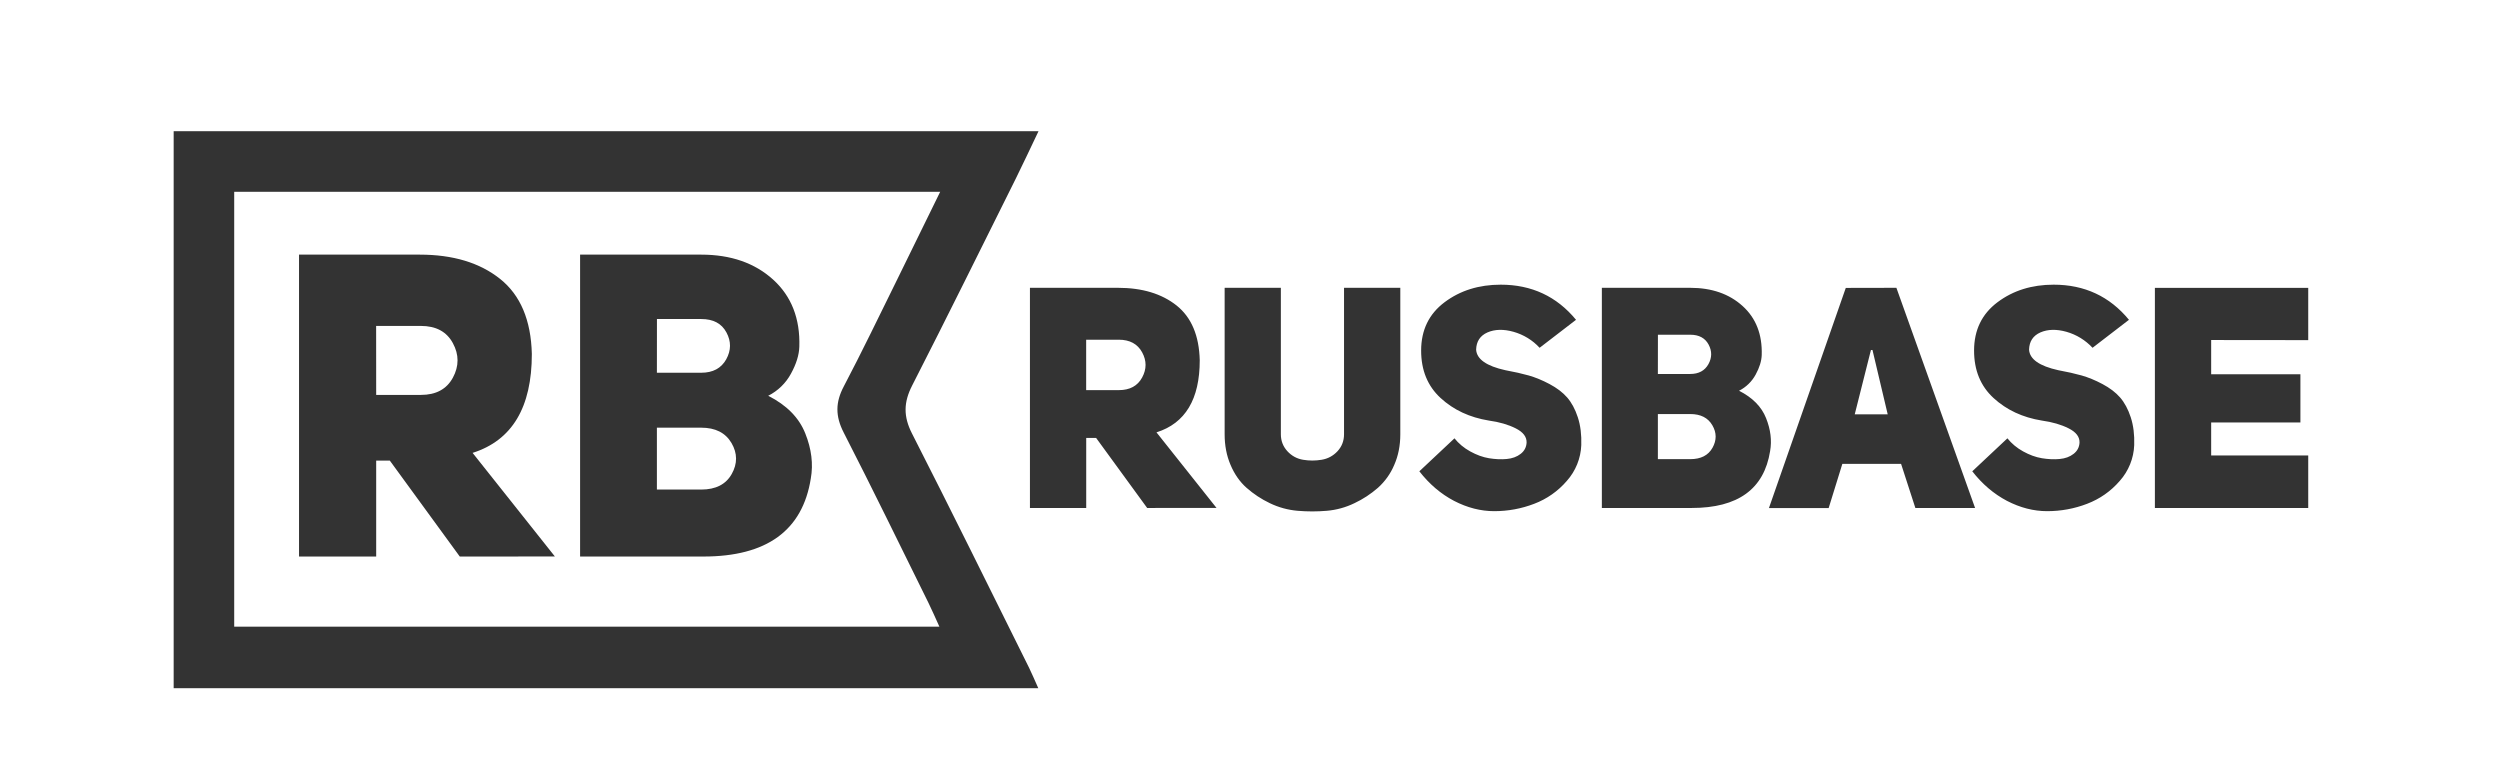
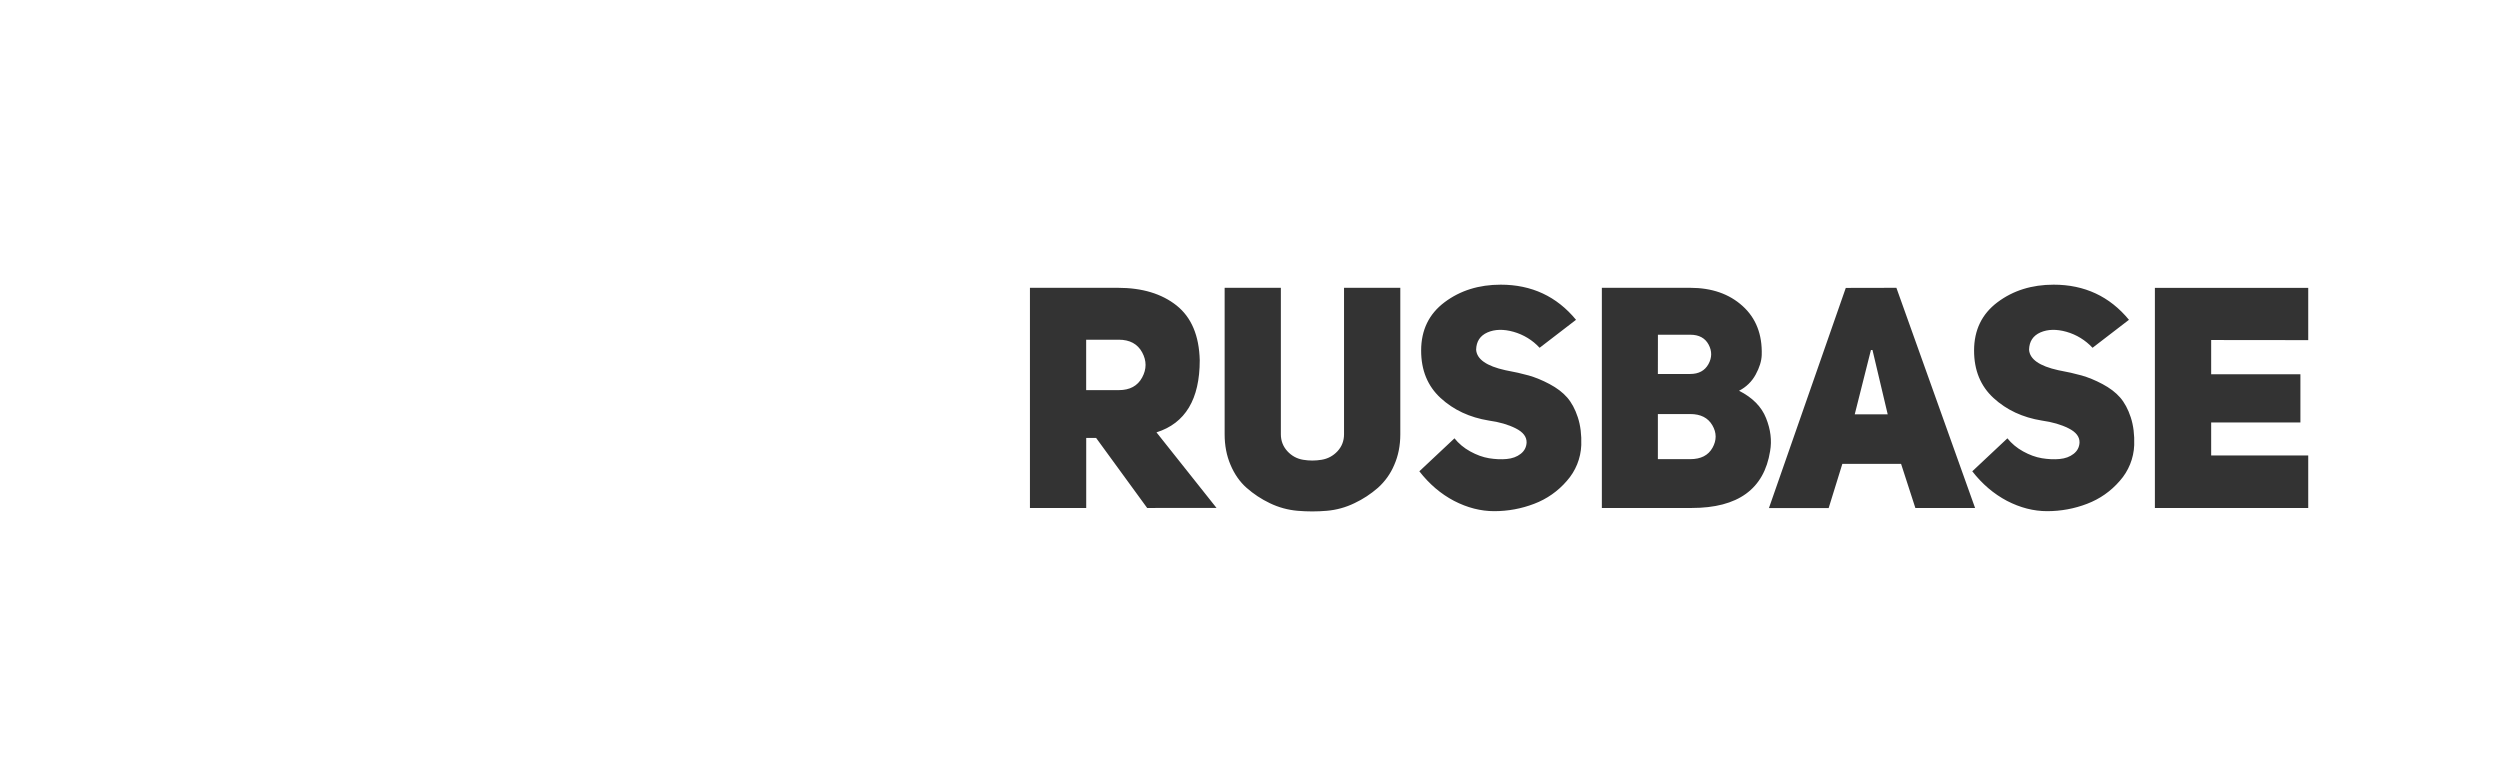
<svg xmlns="http://www.w3.org/2000/svg" width="486" height="152" viewBox="0 0 486 152" fill="none">
-   <path fill-rule="evenodd" clip-rule="evenodd" d="M201.89 25.5C200.28 28.86 198.91 31.82 197.46 34.74C190.78 48.15 184.15 61.59 177.33 74.93C175.65 78.21 175.6 80.95 177.29 84.27C185 99.39 192.5 114.62 200.05 129.81C200.62 130.97 201.12 132.18 201.84 133.78H33.76V25.5H201.89ZM182.77 37.29H45.53V121.83H182.62C181.8 120.04 181.19 118.6 180.5 117.21C175.03 106.15 169.64 95.06 164.01 84.08C162.38 80.9 162.39 78.22 164.04 75.1C167.56 68.41 170.83 61.59 174.18 54.81C176.97 49.14 179.74 43.46 182.77 37.29Z" fill="#333333" />
-   <path fill-rule="evenodd" clip-rule="evenodd" d="M89.38 108.19L75.78 89.54H73.13V108.19H58.13V49.5H81.59C88.06 49.5 93.27 51.07 97.22 54.22C101.17 57.37 103.23 62.24 103.39 68.81C103.39 79.2 99.55 85.61 91.87 88.04L107.87 108.18L89.38 108.19ZM73.13 76.77H81.83C84.76 76.77 86.83 75.65 88.04 73.42C89.25 71.18 89.25 68.94 88.04 66.71C86.83 64.47 84.75 63.36 81.82 63.36H73.12L73.13 76.77ZM155.39 67.4C155.34 69.01 154.8 70.75 153.77 72.63C152.77 74.49 151.22 75.99 149.34 76.94C152.93 78.76 155.33 81.2 156.54 84.24C157.76 87.28 158.12 90.21 157.62 93.02C156.02 103.14 149.05 108.19 136.73 108.19H112.77V49.5H136.32C142.06 49.5 146.72 51.12 150.29 54.35C153.85 57.58 155.56 61.93 155.39 67.4ZM127.7 72.46H136.32C138.59 72.46 140.21 71.59 141.18 69.85C142.14 68.11 142.16 66.37 141.22 64.63C140.29 62.88 138.66 62.02 136.33 62.02H127.71L127.7 72.46ZM127.7 95.17H136.32C139.14 95.17 141.12 94.16 142.25 92.14C143.38 90.13 143.37 88.12 142.21 86.13C141.04 84.14 139.08 83.14 136.32 83.14H127.7V95.17Z" fill="#333333" />
  <path d="M223.01 98.75L213.09 85.14H211.16V98.75H200.22V55.95H217.33C222.05 55.95 225.84 57.1 228.73 59.39C231.61 61.69 233.11 65.24 233.23 70.03C233.23 77.61 230.43 82.28 224.82 84.05L236.49 98.74L223.01 98.75ZM211.15 75.84H217.5C219.64 75.84 221.15 75.02 222.03 73.39C222.92 71.76 222.92 70.12 222.03 68.49C221.14 66.86 219.63 66.04 217.5 66.04H211.15V75.84ZM249 55.95V84.42C249 85.71 249.43 86.8 250.27 87.72C251.11 88.63 252.13 89.18 253.32 89.38C254.51 89.58 255.71 89.58 256.92 89.38C258.13 89.18 259.16 88.63 260.01 87.72C260.85 86.81 261.28 85.72 261.28 84.42V55.95H272.22V84.43C272.22 86.61 271.83 88.59 271.04 90.38C270.33 92.08 269.24 93.6 267.87 94.83C266.49 96.03 264.96 97.04 263.3 97.82C261.61 98.64 259.79 99.14 257.92 99.3C256.05 99.46 254.16 99.46 252.27 99.3C250.39 99.14 248.56 98.64 246.86 97.82C245.22 97.04 243.69 96.03 242.33 94.83C241.02 93.67 239.98 92.18 239.22 90.38C238.45 88.59 238.07 86.6 238.07 84.43V55.95H249ZM275.92 91.62L282.75 85.21C283.56 86.22 284.57 87.07 285.8 87.75C287.03 88.43 288.25 88.88 289.46 89.08C290.67 89.28 291.82 89.33 292.9 89.23C293.99 89.13 294.89 88.8 295.62 88.23C296.34 87.67 296.72 86.94 296.77 86.05C296.81 84.92 296.1 84 294.65 83.27C293.2 82.54 291.47 82.04 289.45 81.76C285.7 81.15 282.57 79.69 280.05 77.37C277.53 75.05 276.27 71.98 276.27 68.15C276.27 64.16 277.79 61.03 280.83 58.75C283.87 56.47 287.51 55.34 291.74 55.34C297.75 55.34 302.63 57.62 306.38 62.17L299.3 67.61C297.93 66.12 296.17 65.05 294.22 64.5C292.29 63.96 290.6 64 289.17 64.62C287.74 65.25 287 66.37 286.96 67.98C287.08 69.83 288.98 71.16 292.65 71.97C294.39 72.29 295.9 72.63 297.18 72.99C298.47 73.36 299.82 73.91 301.23 74.66C302.64 75.41 303.78 76.27 304.65 77.26C305.51 78.25 306.21 79.54 306.73 81.13C307.25 82.72 307.47 84.53 307.4 86.54C307.3 89.11 306.3 91.57 304.59 93.49C302.88 95.48 300.7 97.01 298.24 97.94C295.76 98.89 293.17 99.37 290.47 99.37C287.85 99.37 285.24 98.7 282.67 97.37C280.1 96.02 277.86 94.11 275.92 91.62ZM342.48 69.01C342.44 70.18 342.05 71.45 341.3 72.82C340.57 74.17 339.44 75.27 338.07 75.96C340.69 77.29 342.44 79.06 343.32 81.28C344.21 83.5 344.47 85.63 344.11 87.69C342.94 95.07 337.86 98.75 328.88 98.75H311.4V55.95H328.57C332.76 55.95 336.16 57.13 338.76 59.49C341.36 61.84 342.6 65.02 342.48 69.01ZM322.29 72.7H328.58C330.23 72.7 331.41 72.06 332.12 70.79C332.82 69.52 332.83 68.25 332.15 66.98C331.47 65.71 330.28 65.07 328.59 65.07H322.3L322.29 72.7ZM322.29 89.26H328.58C330.64 89.26 332.08 88.53 332.91 87.05C333.73 85.58 333.73 84.12 332.88 82.67C332.03 81.21 330.6 80.49 328.58 80.49H322.29V89.26ZM368.66 55.95L383.96 98.76H372.35L369.57 90.18H358.15L355.49 98.77H343.88L358.82 55.97L368.66 55.95ZM360.56 80.55H366.97L364.01 68.04H363.71L360.56 80.55ZM383.41 91.62L390.24 85.21C391.05 86.22 392.06 87.07 393.29 87.75C394.52 88.43 395.74 88.88 396.95 89.08C398.16 89.28 399.31 89.33 400.39 89.23C401.48 89.13 402.38 88.8 403.11 88.23C403.83 87.67 404.21 86.94 404.26 86.05C404.3 84.92 403.59 84 402.14 83.27C400.69 82.54 398.96 82.04 396.94 81.76C393.19 81.15 390.06 79.69 387.54 77.37C385.02 75.05 383.76 71.98 383.76 68.15C383.76 64.16 385.28 61.03 388.32 58.75C391.36 56.47 395 55.34 399.23 55.34C405.24 55.34 410.12 57.62 413.87 62.17L406.79 67.61C405.41 66.13 403.66 65.05 401.71 64.5C399.78 63.96 398.09 64 396.66 64.62C395.23 65.25 394.49 66.37 394.45 67.98C394.57 69.83 396.47 71.16 400.14 71.97C401.88 72.29 403.39 72.63 404.67 72.99C405.96 73.36 407.31 73.91 408.72 74.66C410.13 75.41 411.27 76.27 412.14 77.26C413 78.25 413.7 79.54 414.22 81.13C414.74 82.72 414.96 84.53 414.89 86.54C414.79 89.11 413.79 91.57 412.08 93.49C410.33 95.51 408.21 96.99 405.73 97.94C403.25 98.89 400.66 99.37 397.96 99.37C395.34 99.37 392.73 98.7 390.16 97.37C387.6 96.02 385.35 94.11 383.41 91.62ZM429.85 66.1V72.76H447.2V82.13H429.85V88.54H448.72V98.76H418.91V55.96H448.72V66.12L429.85 66.1Z" fill="#333333" />
</svg>